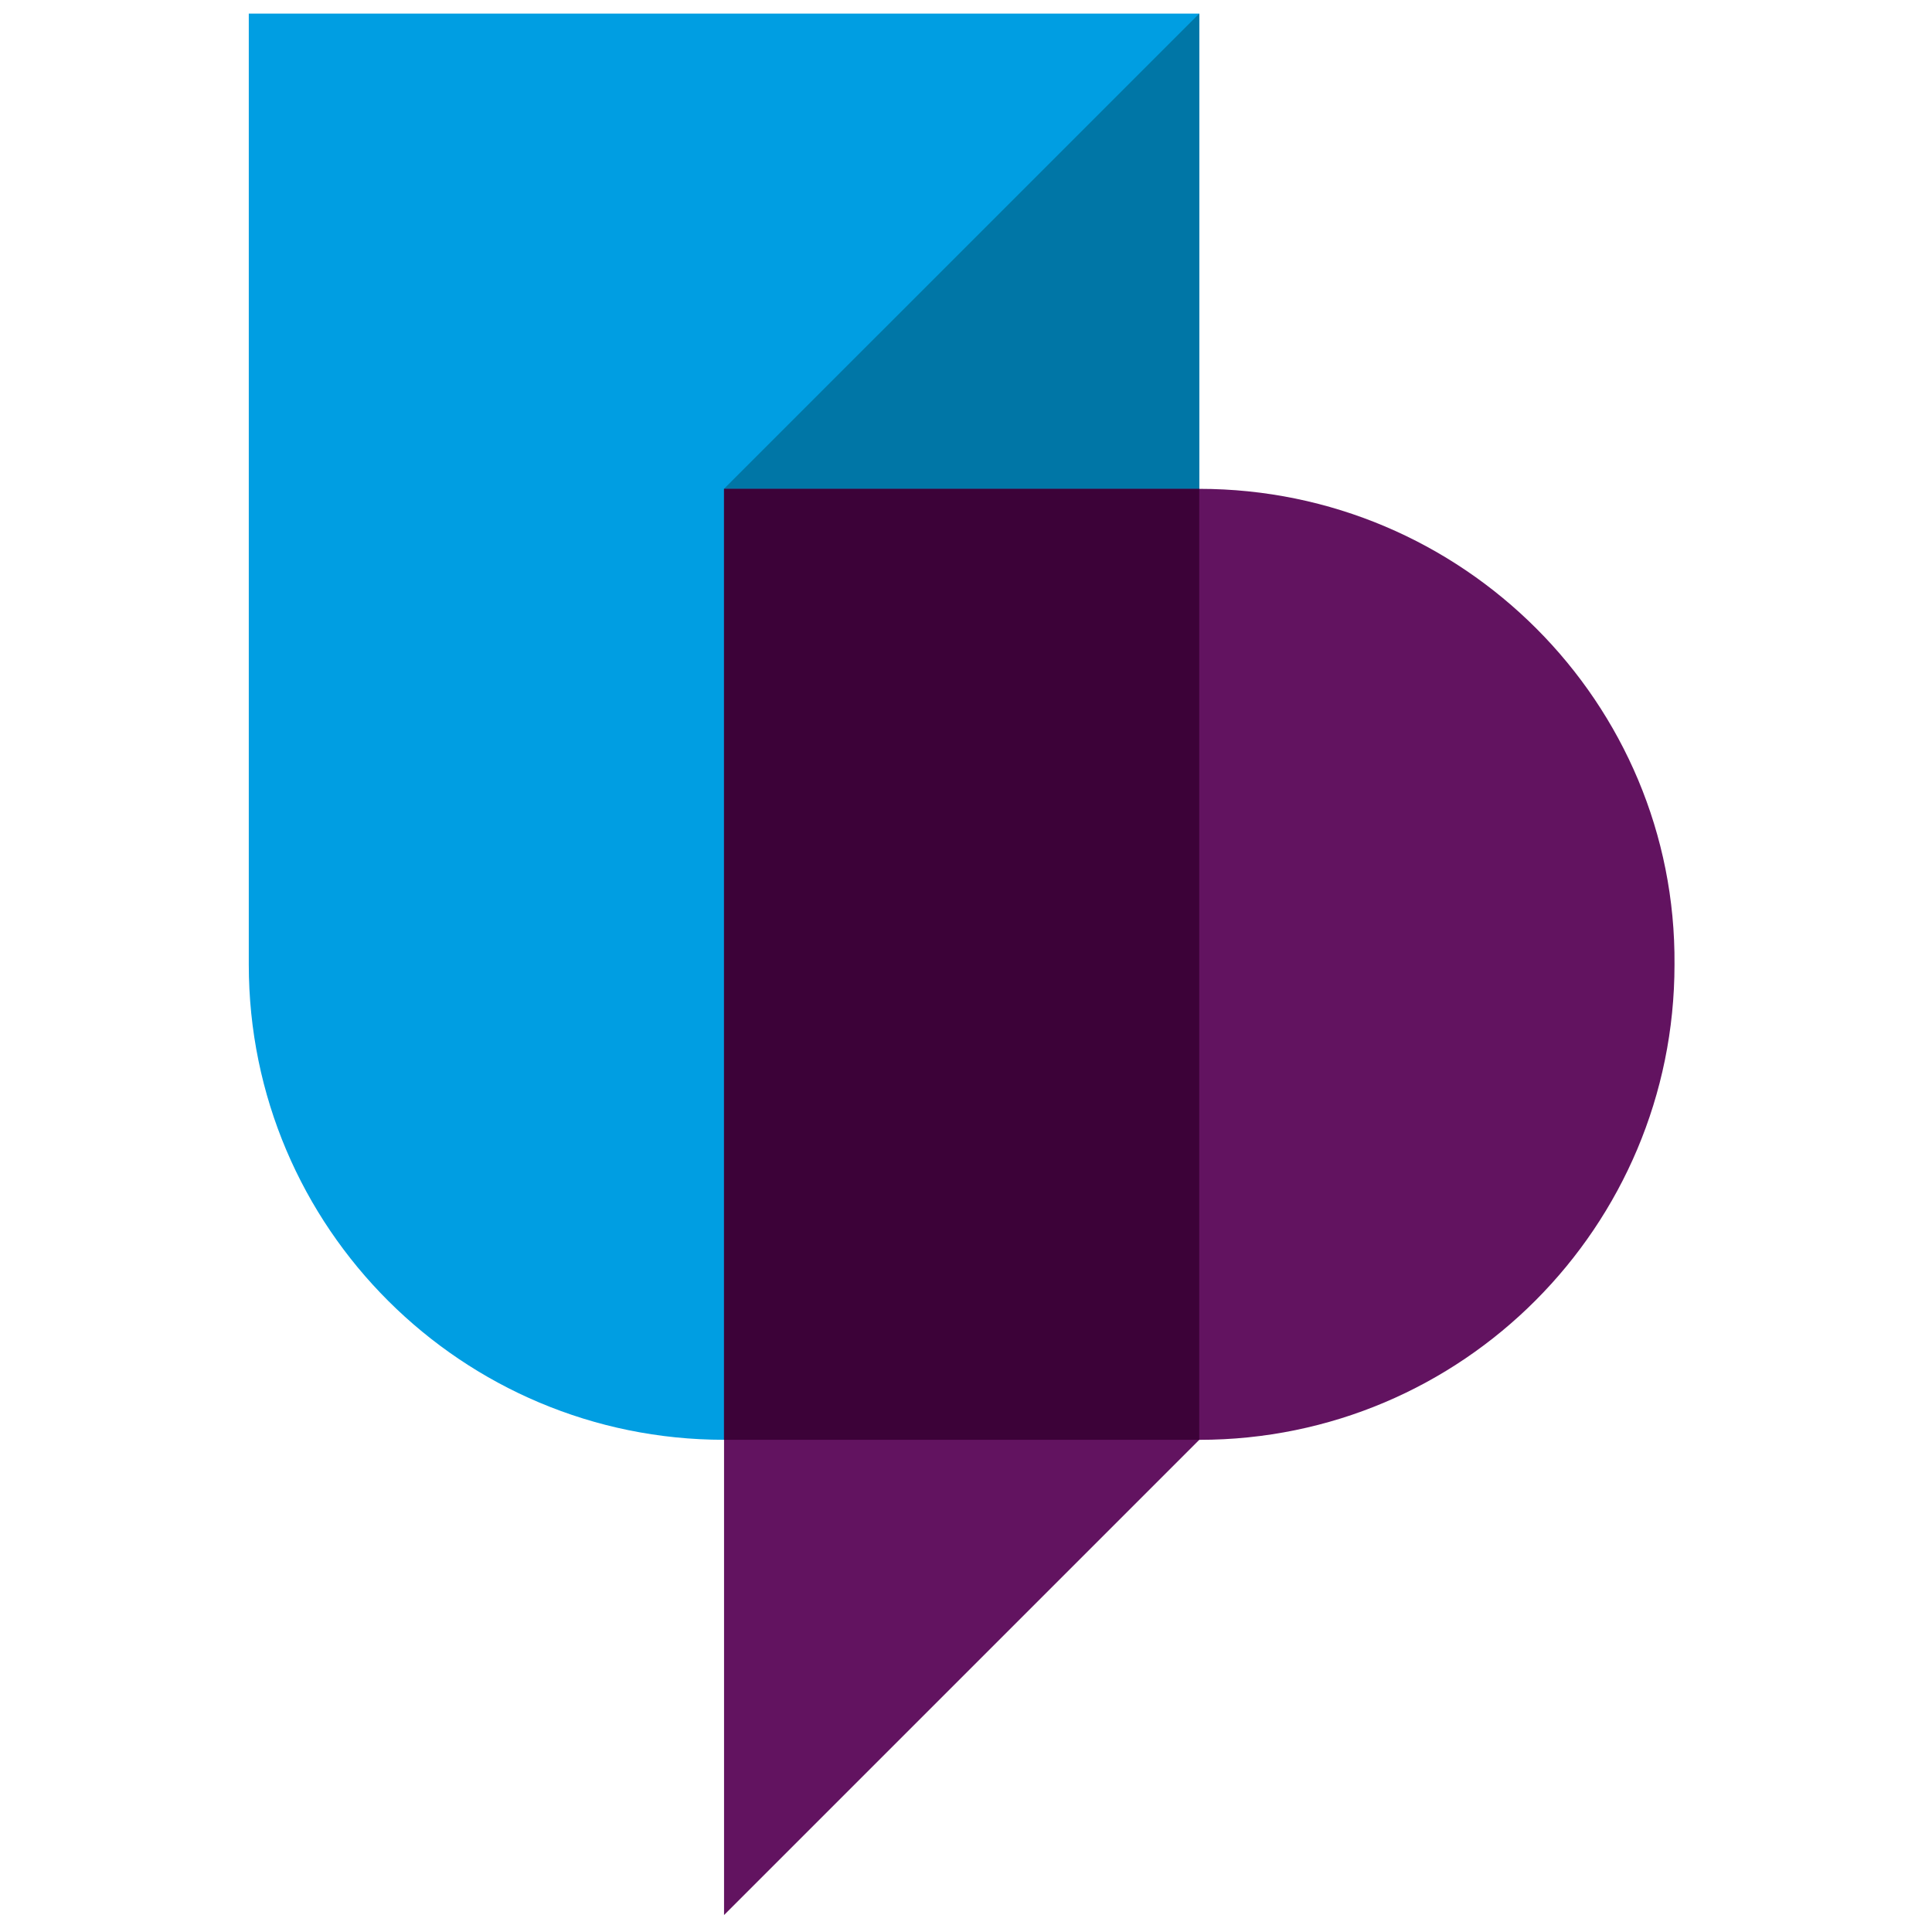
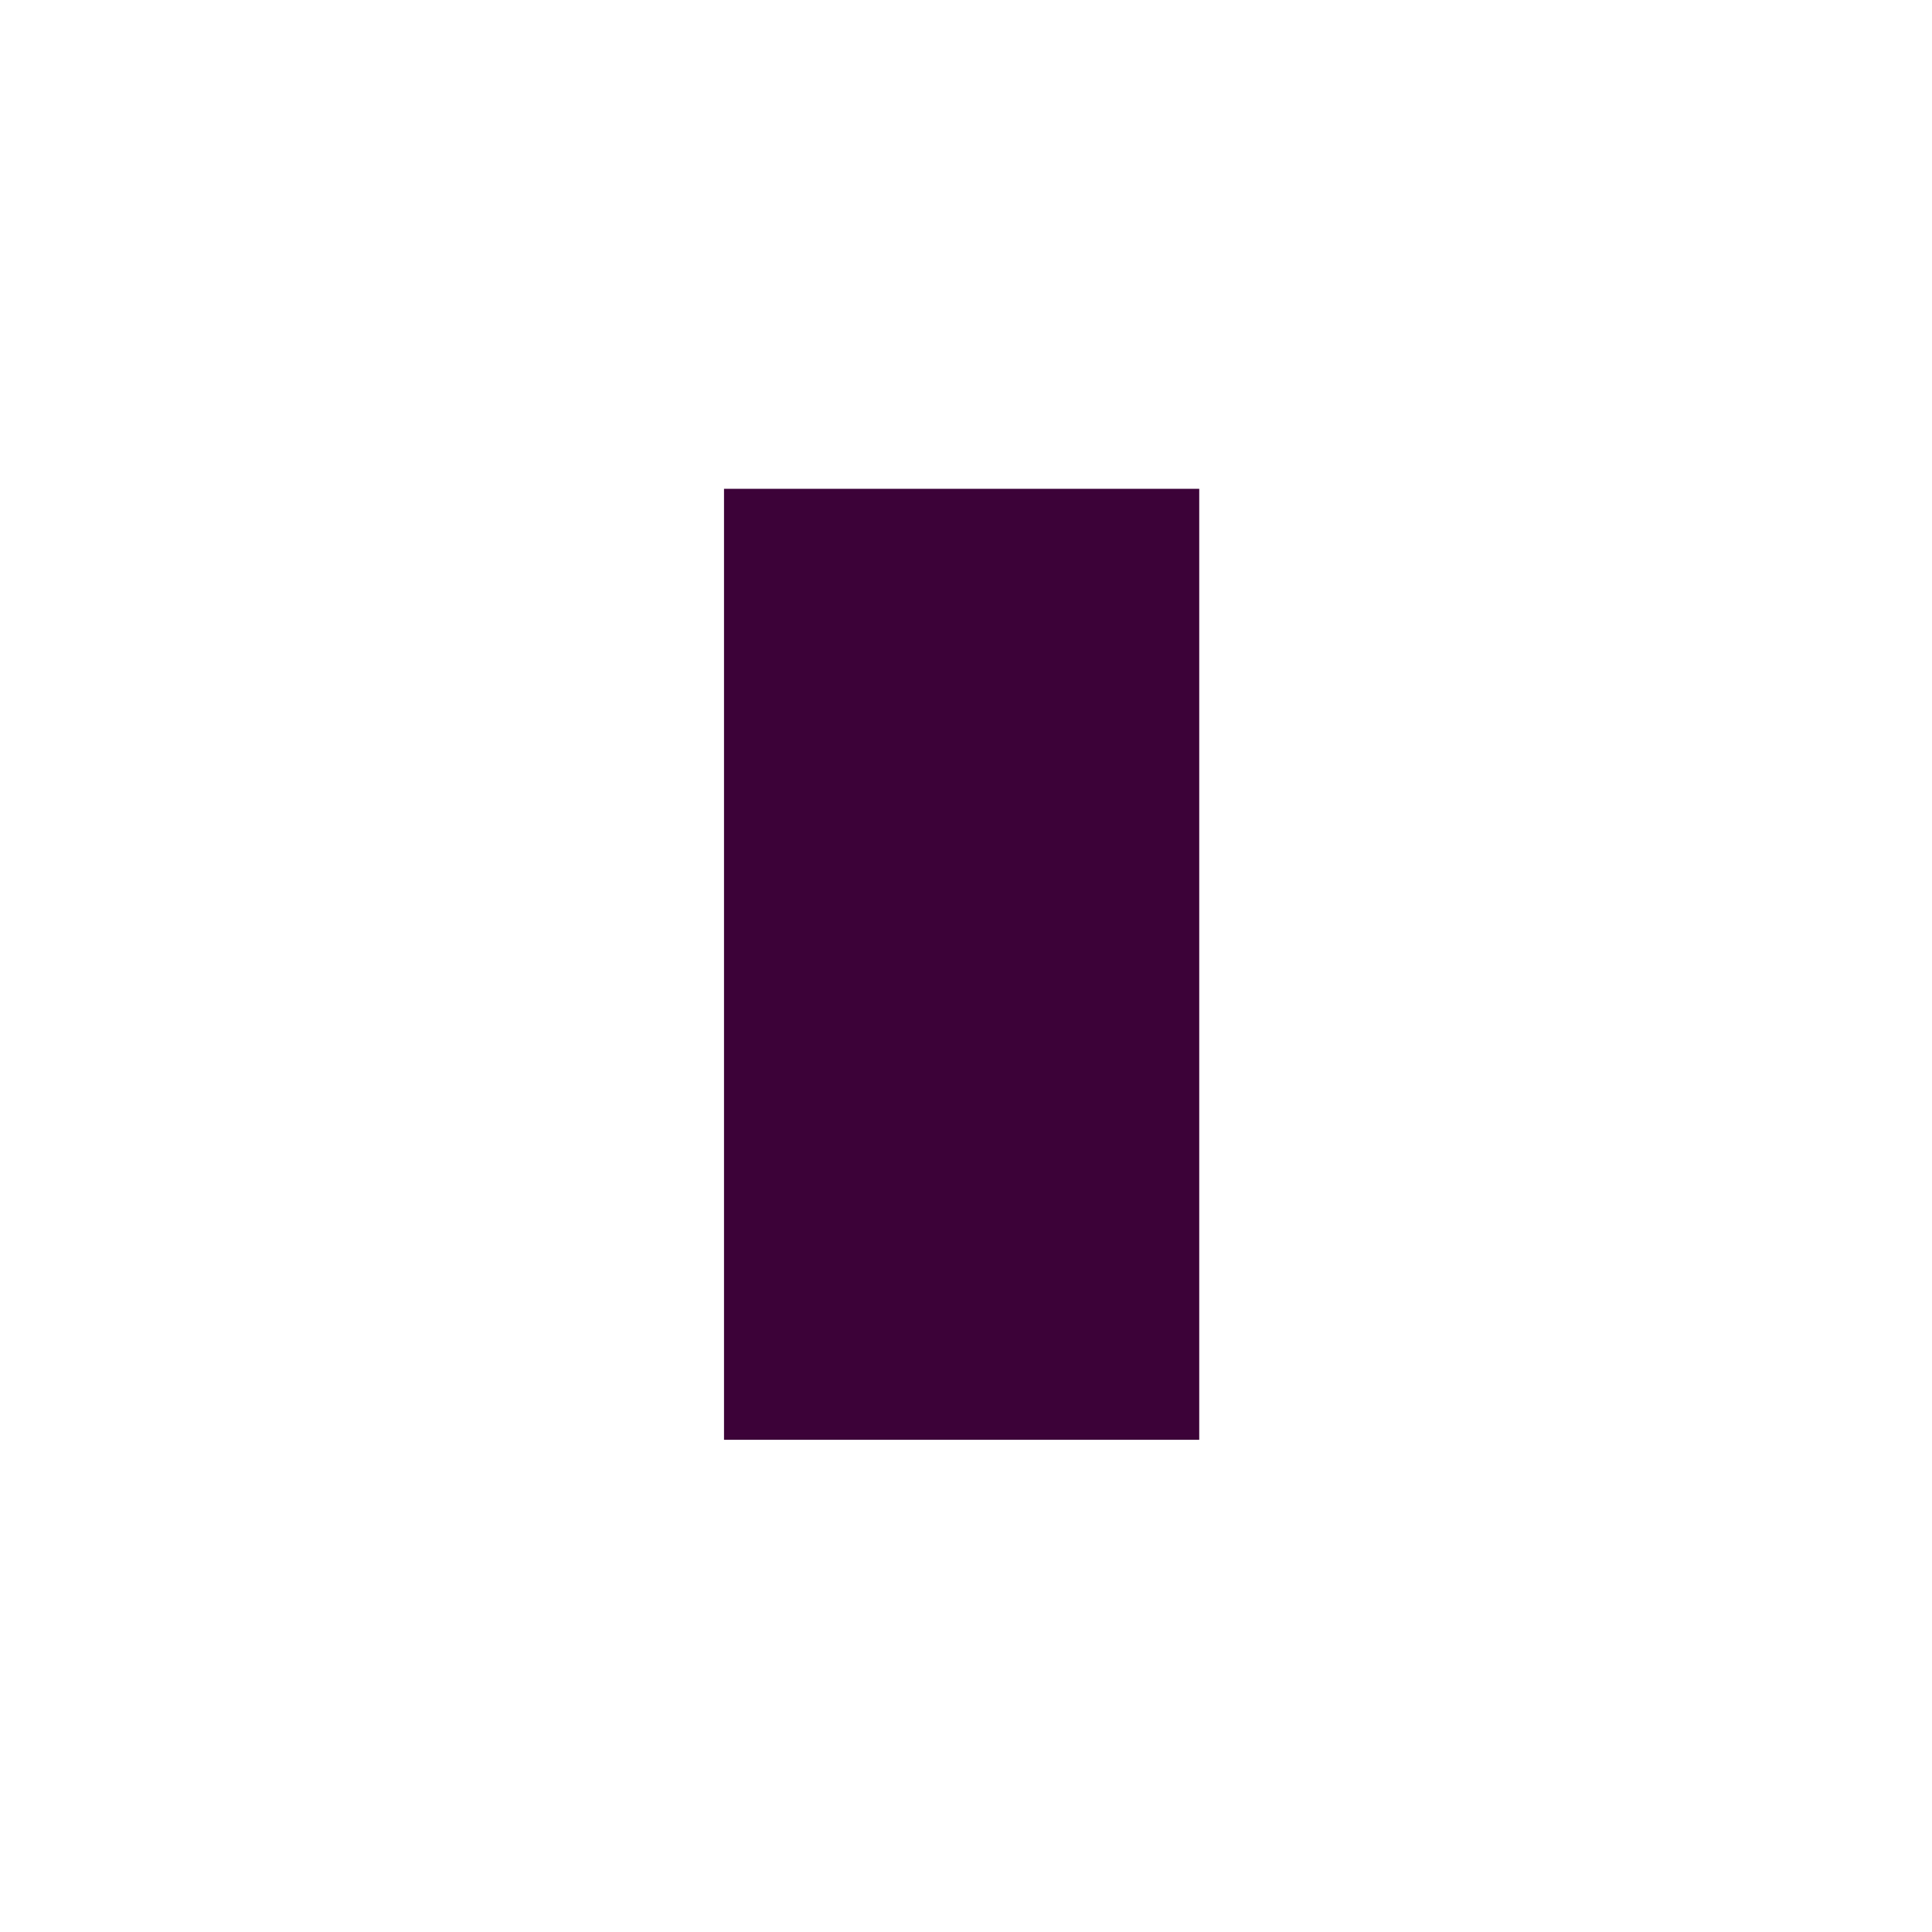
<svg xmlns="http://www.w3.org/2000/svg" id="Layer_1" version="1.1" viewBox="0 0 512 512">
  <defs>
    <style>
      .st0 {
        fill: #621360;
      }

      .st1 {
        fill: #009ee2;
      }

      .st2 {
        fill: #3c0238;
      }

      .st3 {
        fill: #0076a6;
      }
    </style>
  </defs>
-   <path class="st1" d="M65.93,255.62c0,69.84,56.65,125.94,125.94,125.94h125.94V3.6H65.93v252.02Z" />
-   <path class="st0" d="M317.82,129.54h-125.94v377.97l125.94-125.94c69.84,0,125.94-56.65,125.94-125.94.56-69.29-56.1-126.08-125.94-126.08Z" />
-   <polygon class="st3" points="317.82 3.6 317.82 129.54 191.87 129.54 317.82 3.6" />
  <rect class="st2" x="191.87" y="129.54" width="125.94" height="252.02" />
</svg>